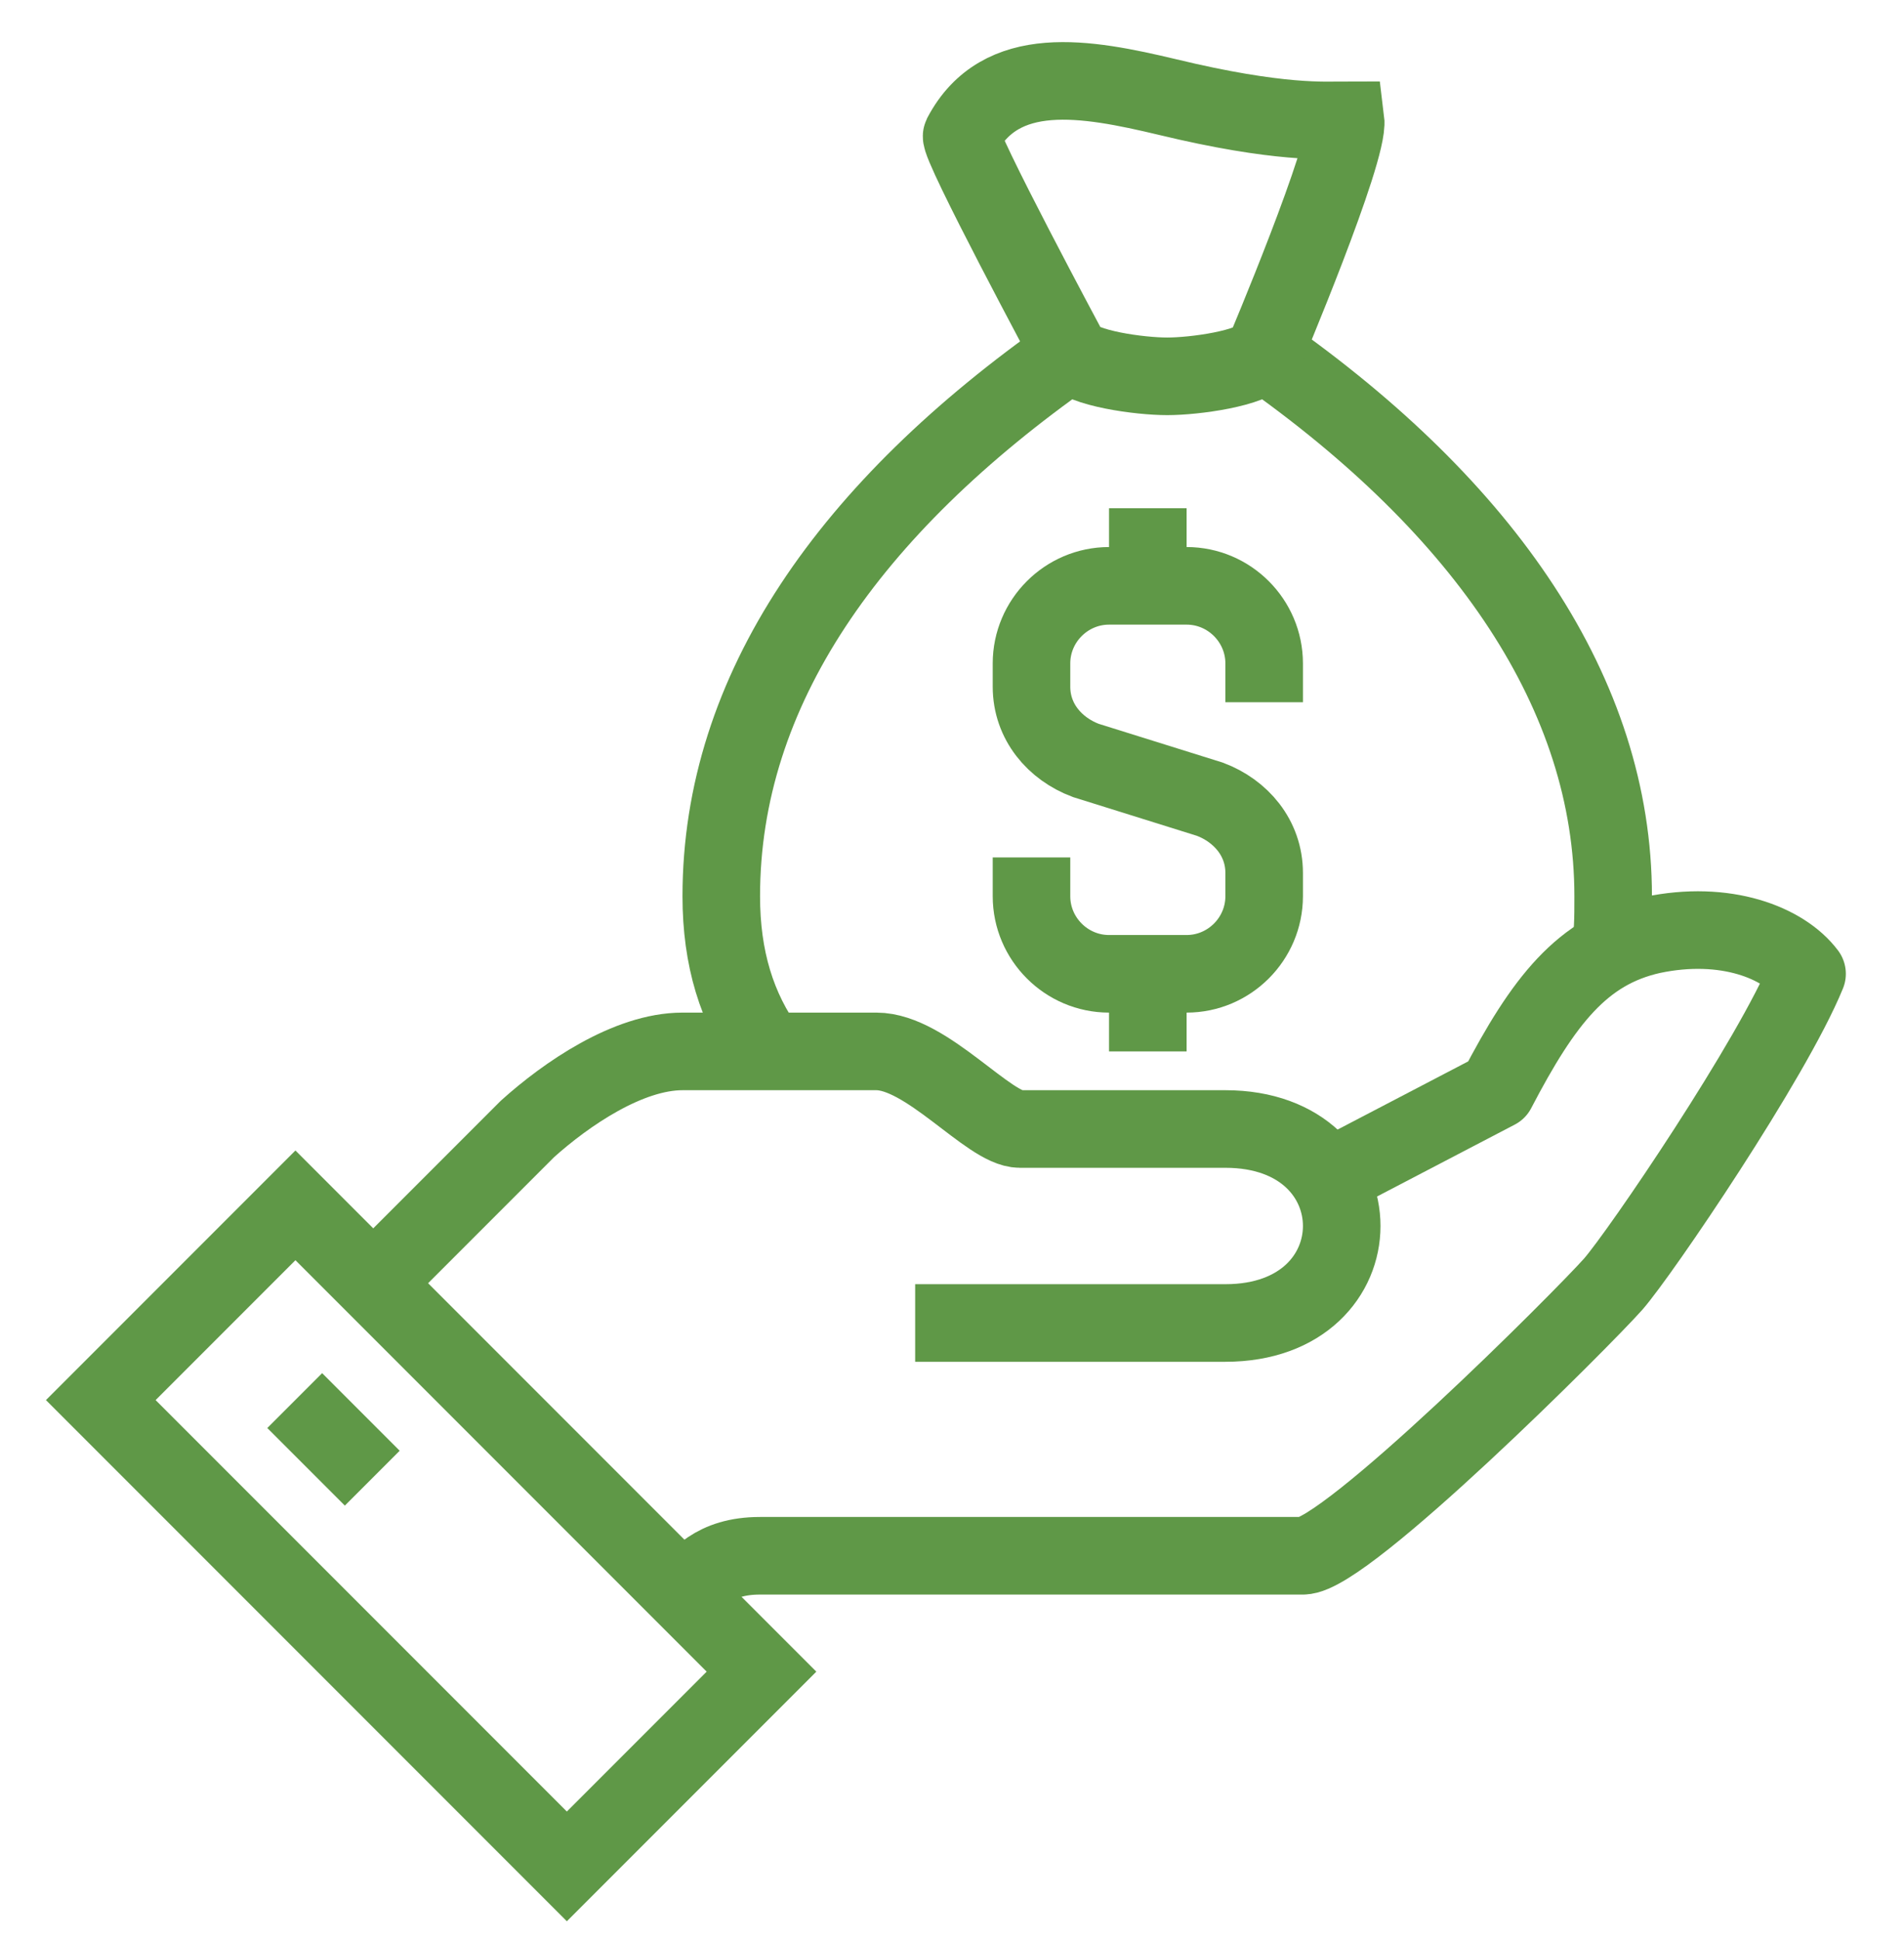
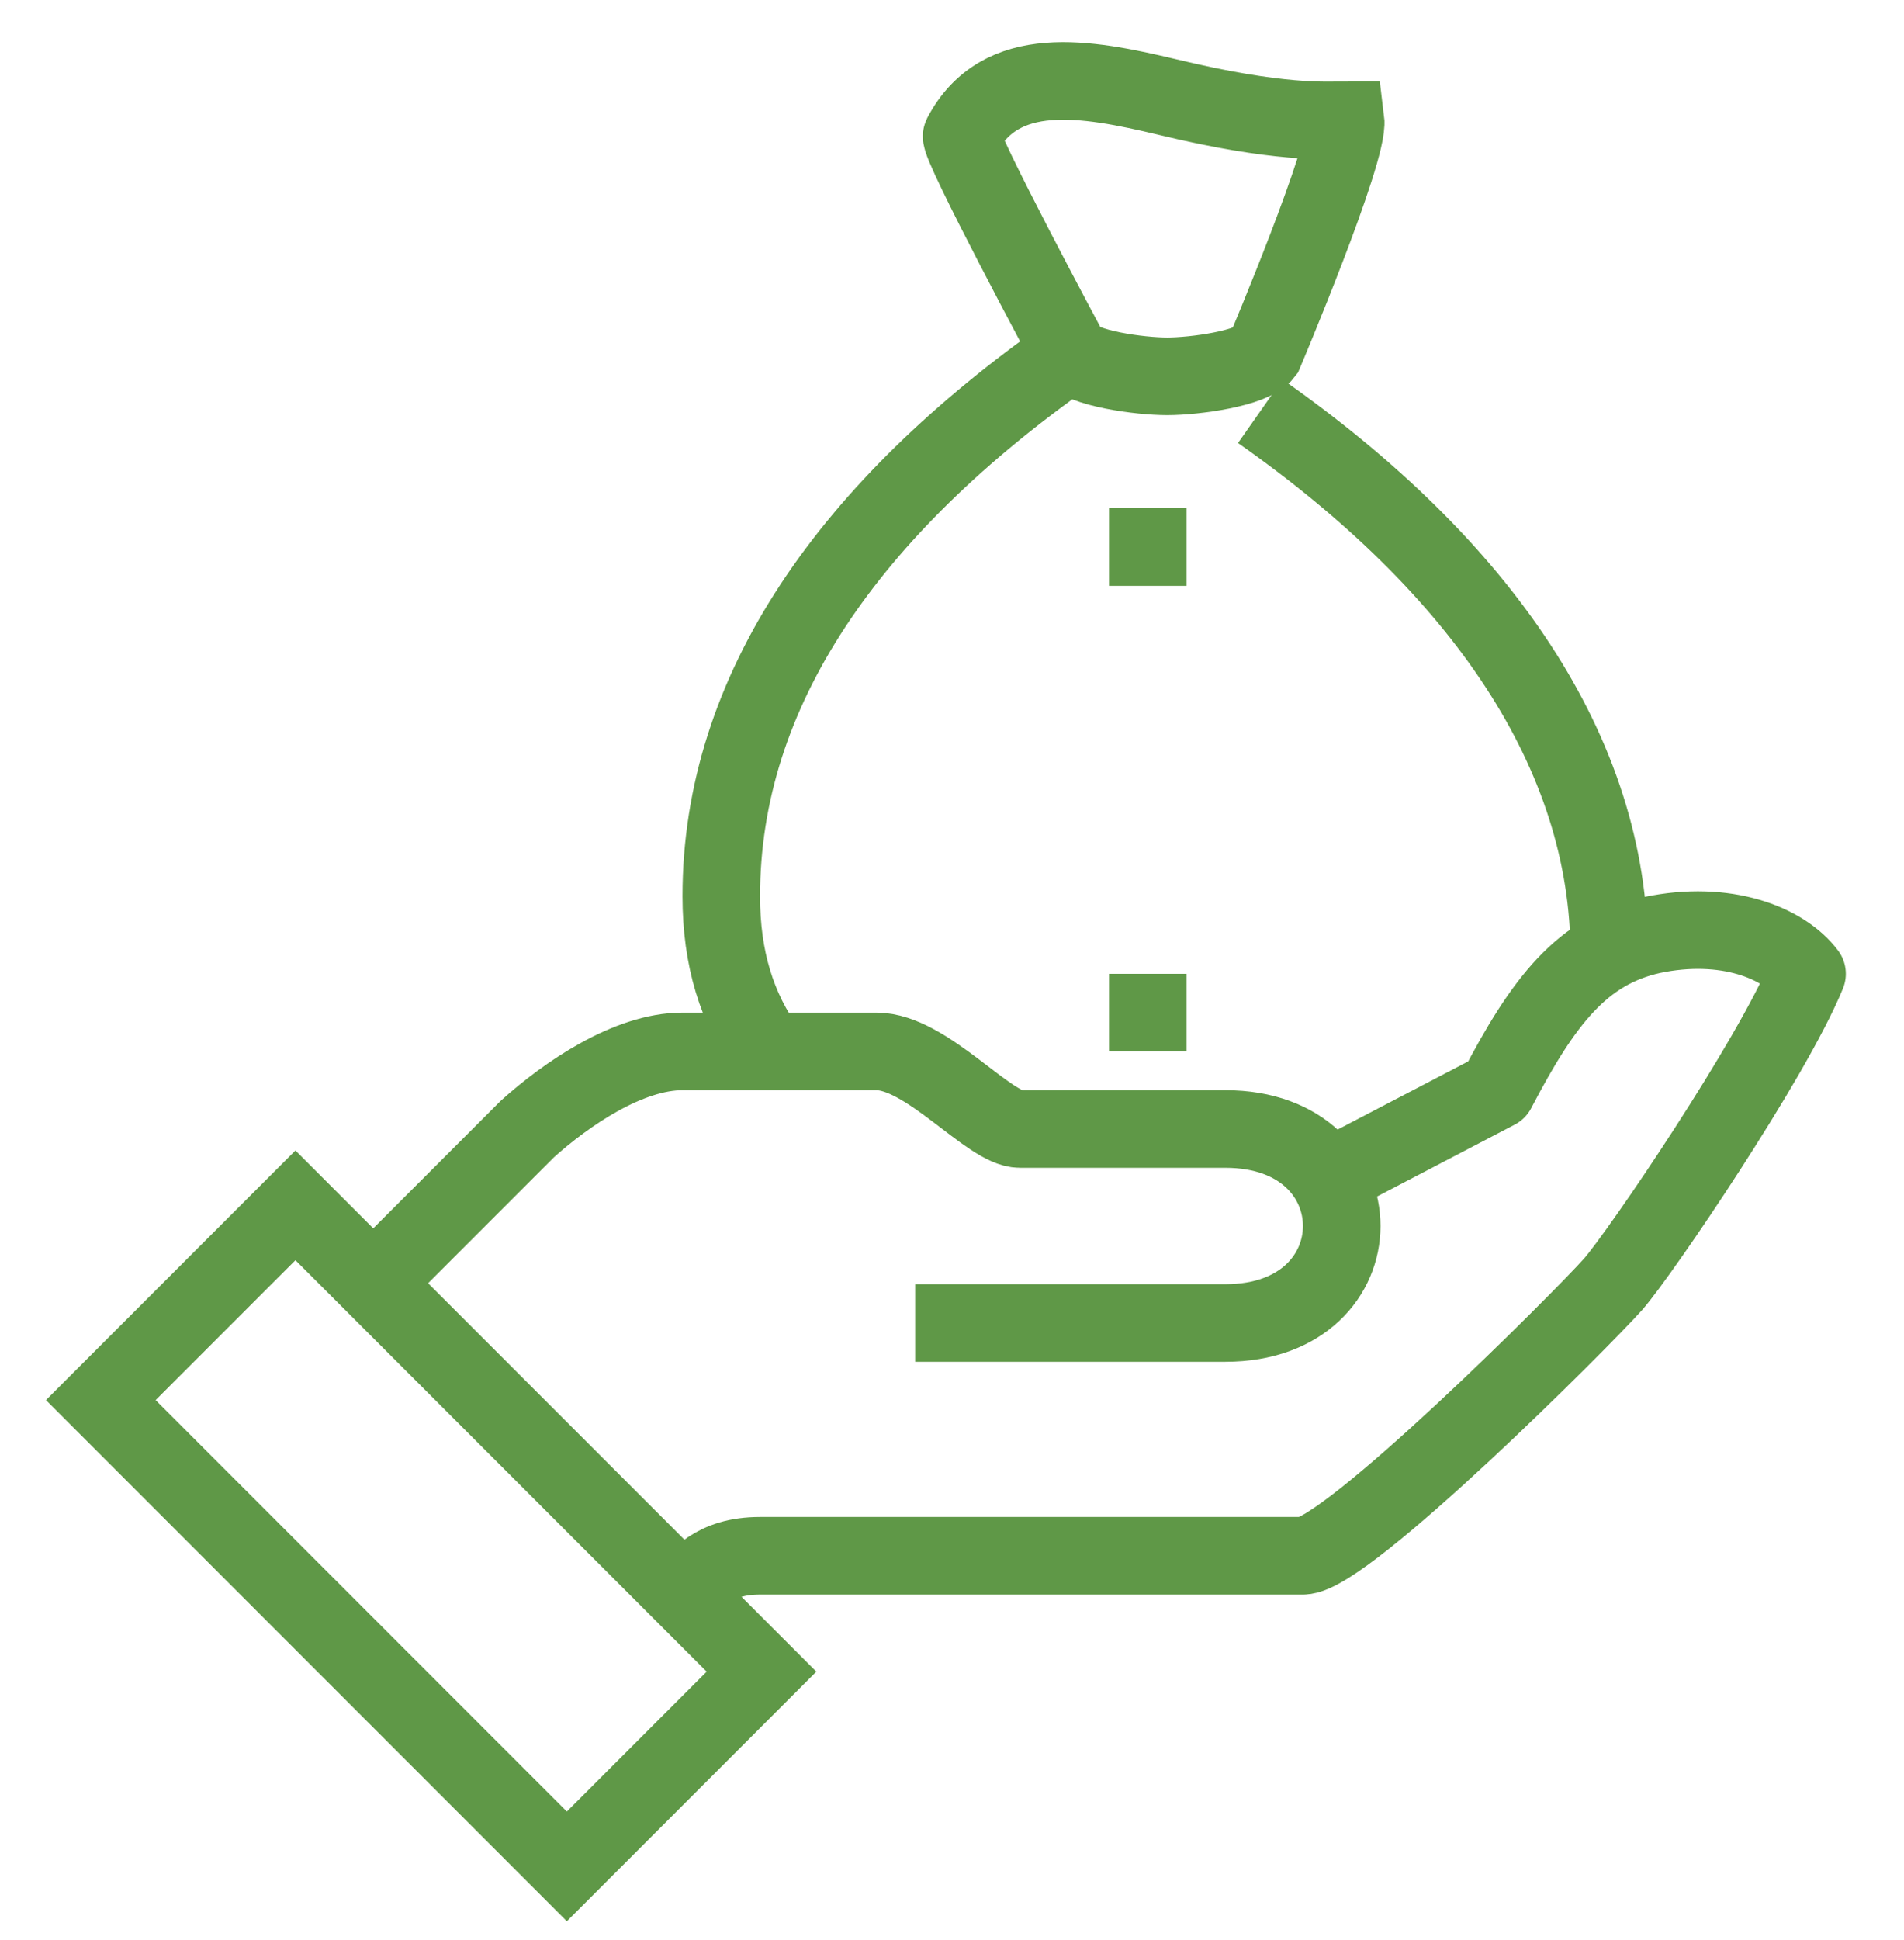
<svg xmlns="http://www.w3.org/2000/svg" version="1.1" id="incentives" x="0px" y="0px" viewBox="0 0 49.1 50" style="enable-background:new 0 0 49.1 50;" xml:space="preserve">
  <style type="text/css">
	.st0{fill:none;stroke:#5F9847;stroke-width:2;stroke-linejoin:round;stroke-miterlimit:10;}
	.st1{fill:none;stroke:#5F9847;stroke-width:2;stroke-miterlimit:10;}
	.st2{fill:none;stroke:#5F9847;stroke-width:2;stroke-miterlimit:10;}
</style>
  <g id="Layer_2_1_">
    <g>
      <path class="st0" d="M17.6,41.1c0.4-0.4,0.8-1,2-1s12.8,0,14,0c1.1,0,7.2-6.1,8-7c0.7-0.8,4.1-5.8,5-8c-0.6-0.8-2.1-1.4-4-1    c-1.8,0.4-2.8,1.7-4,4L34,30.5" />
      <path class="st0" d="M23.6,34.1c0,0,7,0,8,0c4,0,4-5,0-5c-1,0-2.5,0-5.3,0c-0.8,0-2.4-2-3.7-2c-0.6,0-3.6,0-5,0s-3,1.1-4,2    c-1.5,1.5-4,4-4,4" />
      <rect x="7.6" y="31.1" transform="matrix(0.707 -0.707 0.707 0.707 -24.762 19.473)" class="st1" width="7.1" height="17" />
-       <line class="st0" x1="7.6" y1="36.1" x2="9.6" y2="38.1" />
-       <path class="st2" d="M41.5,24.6c0.1-0.5,0.1-0.9,0.1-1.5c0-5.2-3.3-10-9-14" />
+       <path class="st2" d="M41.5,24.6c0-5.2-3.3-10-9-14" />
      <path class="st2" d="M27.6,9.1c-5.7,4-9,8.7-9,14c0,1.6,0.4,2.9,1.2,4" />
      <path class="st2" d="M32.6,9.1c-0.3,0.4-1.8,0.6-2.5,0.6s-2.2-0.2-2.5-0.6c0,0-2.9-5.4-2.8-5.6c1-1.9,3.2-1.5,5.3-1    c2.9,0.7,4.1,0.6,4.6,0.6C34.8,3.9,32.6,9.1,32.6,9.1z" />
-       <path class="st2" d="M26.6,22.1v1c0,1.1,0.9,2,2,2h2c1.1,0,2-0.9,2-2v-0.6c0-0.9-0.6-1.6-1.4-1.9l-3.2-1c-0.8-0.3-1.4-1-1.4-1.9    v-0.6c0-1.1,0.9-2,2-2h2c1.1,0,2,0.9,2,2v1" />
      <line class="st2" x1="29.6" y1="15.1" x2="29.6" y2="13.1" />
      <line class="st2" x1="29.6" y1="25.1" x2="29.6" y2="27.1" />
    </g>
  </g>
</svg>